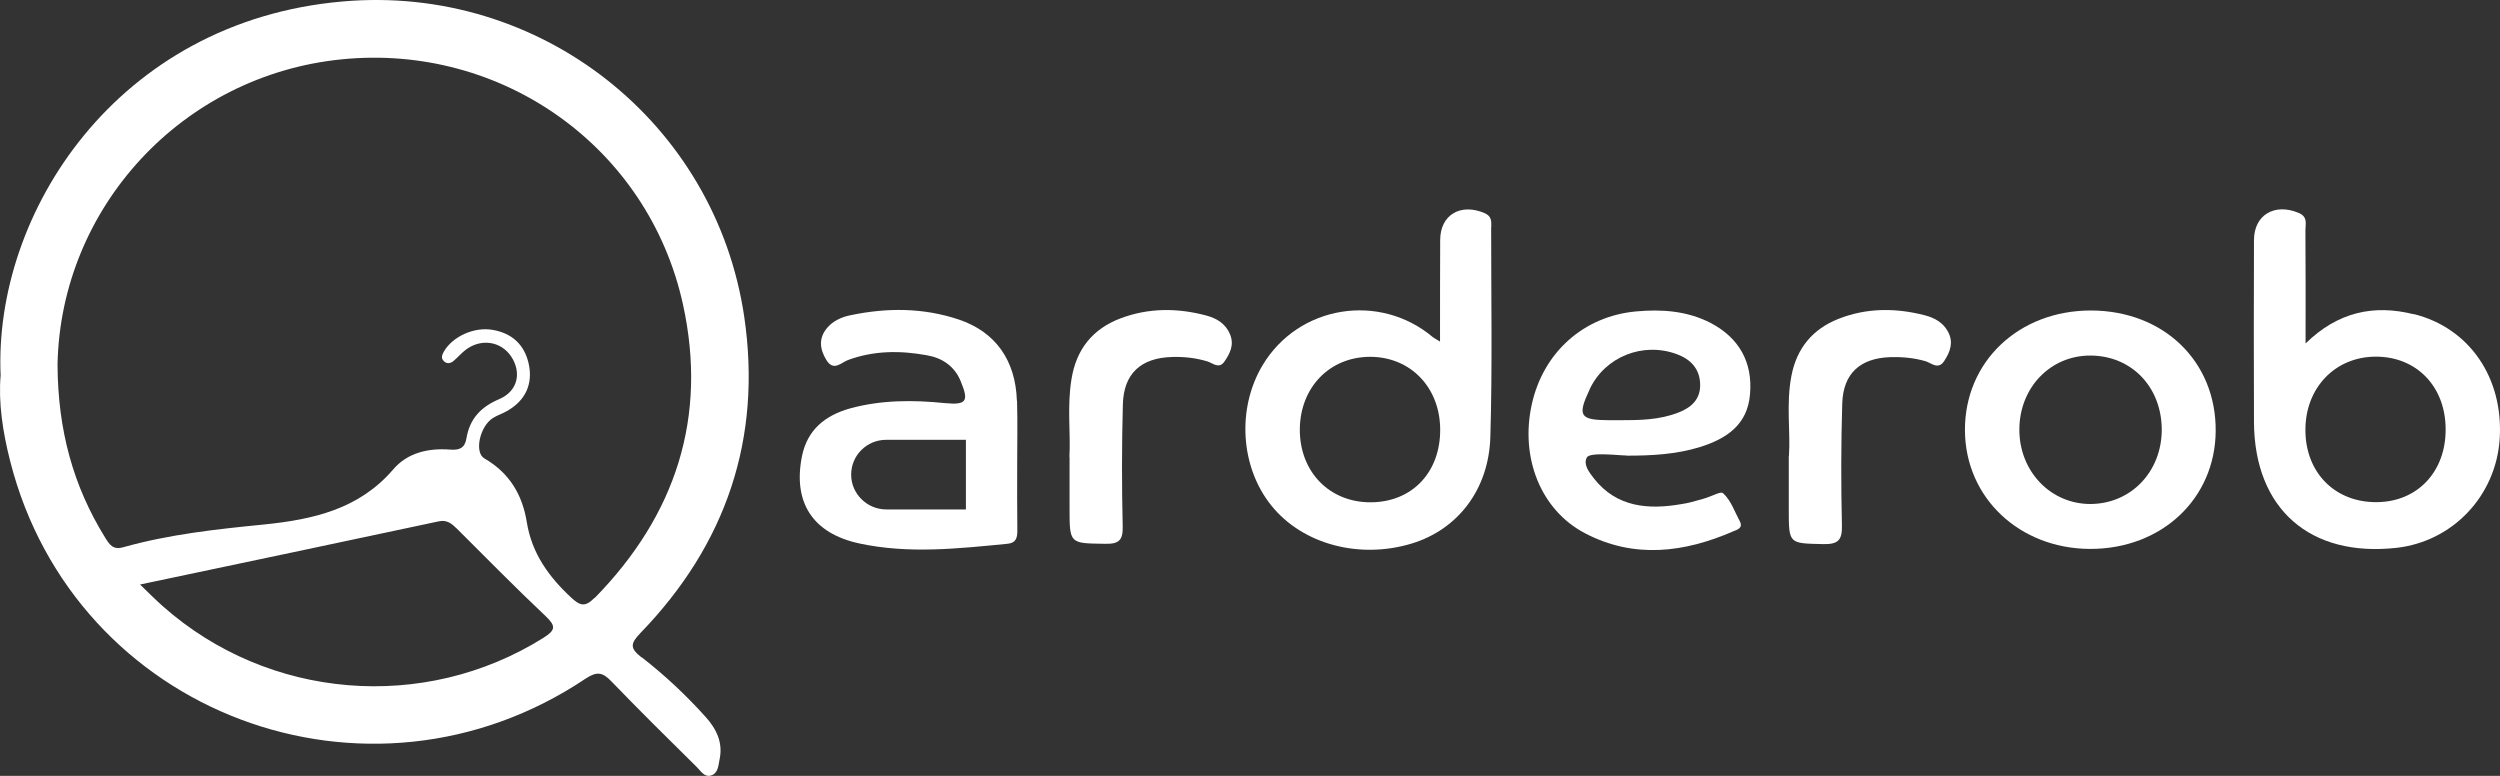
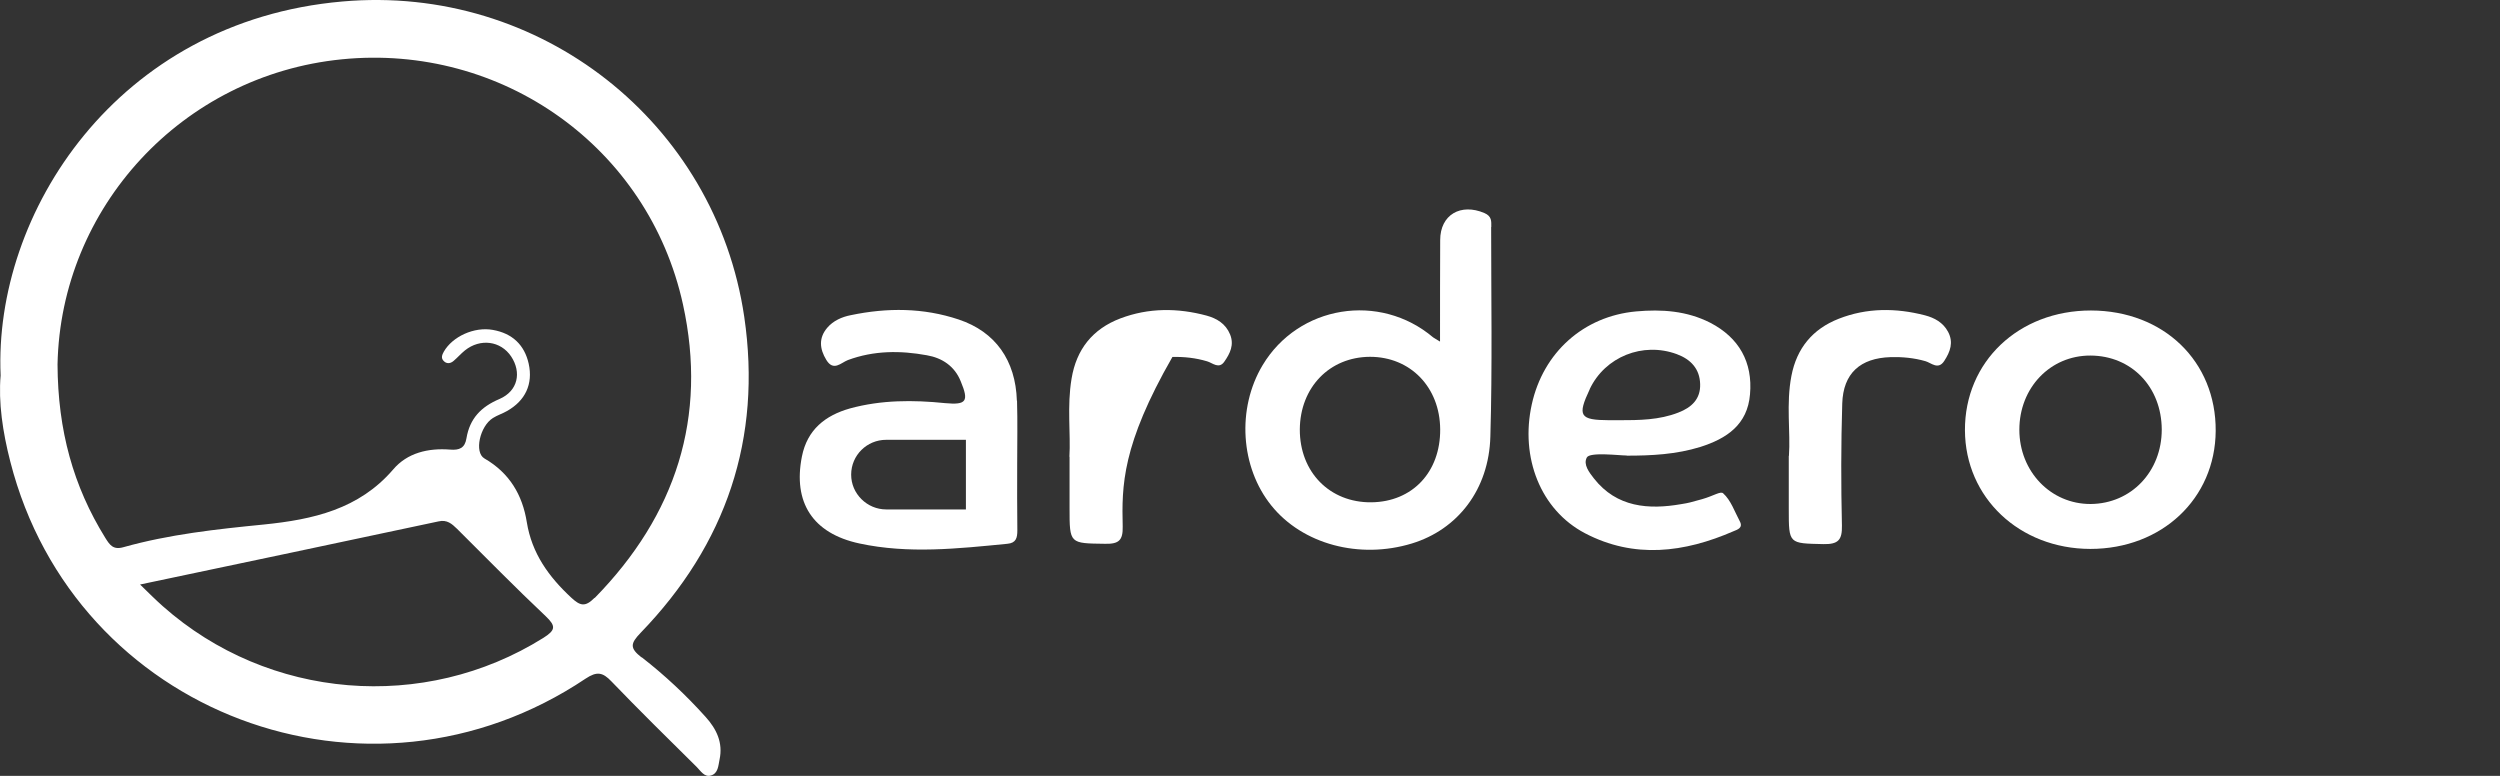
<svg xmlns="http://www.w3.org/2000/svg" width="174" height="54" viewBox="0 0 174 54" fill="none">
  <rect x="0" y="0" width="174" height="54" fill="#333333" stroke="none" />
  <path d="M44.651 45.756C43.825 45.107 43.868 44.793 44.586 44.046C50.548 37.88 53.04 30.513 51.8 22.054C49.809 8.521 37.59 -1.118 23.827 0.104C8.128 1.478 -0.456 14.849 0.044 26.132C-0.119 27.982 0.186 30.07 0.719 32.136C5.201 49.682 25.612 57.385 40.767 47.227C41.551 46.708 41.953 46.794 42.552 47.422C44.499 49.444 46.49 51.403 48.481 53.371C48.764 53.653 49.025 54.107 49.471 53.977C49.993 53.837 49.993 53.274 50.081 52.863C50.331 51.695 49.874 50.743 49.112 49.899C47.752 48.384 46.262 46.989 44.662 45.745L44.651 45.756ZM37.808 44.403C29.518 49.585 18.703 48.72 11.337 42.197C10.837 41.753 10.369 41.288 9.749 40.682C16.843 39.189 23.675 37.751 30.519 36.29C31.117 36.149 31.454 36.463 31.813 36.809C33.859 38.843 35.882 40.909 37.982 42.889C38.711 43.581 38.668 43.862 37.808 44.403ZM41.377 41.612C40.724 42.272 40.376 42.164 39.766 41.602C38.189 40.141 37.014 38.508 36.666 36.344C36.361 34.44 35.458 32.915 33.717 31.909C32.988 31.487 33.402 29.659 34.305 29.096C34.609 28.901 34.968 28.793 35.284 28.609C36.557 27.895 37.112 26.738 36.796 25.31C36.502 24.001 35.654 23.201 34.305 22.962C32.999 22.724 31.487 23.428 30.889 24.477C30.769 24.693 30.693 24.899 30.845 25.083C31.052 25.342 31.335 25.321 31.563 25.126C31.846 24.888 32.074 24.618 32.357 24.39C33.423 23.536 34.849 23.72 35.578 24.812C36.307 25.916 36.056 27.203 34.773 27.766C33.467 28.317 32.694 29.14 32.466 30.503C32.357 31.184 31.977 31.346 31.324 31.292C29.8 31.173 28.343 31.519 27.363 32.677C24.981 35.446 21.782 36.16 18.366 36.506C15.08 36.831 11.783 37.188 8.585 38.086C7.867 38.291 7.627 37.913 7.323 37.426C5.103 33.845 4.026 29.962 4.004 25.364C4.222 14.46 12.654 5.243 23.784 4.129C34.925 3.014 45.13 10.23 47.535 21.188C49.254 29.02 47.045 35.846 41.398 41.612H41.377Z" fill="white" />
  <path d="M103.794 15.801C103.794 15.401 103.838 15.055 103.316 14.828C101.662 14.124 100.237 14.947 100.237 16.71C100.226 19.003 100.226 21.297 100.226 23.774C99.965 23.612 99.856 23.558 99.747 23.482C96.026 20.334 90.38 21.243 87.877 25.418C86.071 28.436 86.332 32.515 88.487 35.187C90.652 37.88 94.612 38.941 98.267 37.826C101.455 36.853 103.631 34.073 103.729 30.384C103.871 25.526 103.784 20.659 103.784 15.801H103.794ZM95.45 34.96C92.555 34.992 90.456 32.861 90.467 29.886C90.488 26.965 92.534 24.845 95.352 24.834C98.159 24.834 100.215 26.944 100.237 29.875C100.258 32.861 98.3 34.927 95.45 34.96Z" fill="white" />
-   <path d="M167.986 21.87C165.211 21.178 162.72 21.708 160.468 23.904C160.468 21.113 160.479 18.571 160.457 16.028C160.457 15.574 160.642 15.076 159.956 14.806C158.303 14.124 156.877 14.968 156.877 16.71C156.866 20.94 156.856 25.159 156.877 29.388C156.91 35.414 160.772 38.8 166.8 38.129C170.716 37.686 173.73 34.505 173.98 30.524C174.242 26.294 171.87 22.822 167.997 21.859L167.986 21.87ZM165.451 34.949C162.524 34.992 160.446 32.893 160.457 29.908C160.457 26.998 162.513 24.845 165.32 24.823C168.16 24.802 170.194 26.868 170.216 29.832C170.249 32.807 168.279 34.916 165.451 34.949Z" fill="white" />
  <path d="M70.774 27.885C70.687 25.083 69.284 23.092 66.727 22.238C64.268 21.416 61.755 21.405 59.22 21.935C58.599 22.054 57.99 22.324 57.577 22.811C56.968 23.525 57.044 24.282 57.511 25.05C58.012 25.872 58.534 25.245 59.013 25.061C60.819 24.39 62.669 24.39 64.507 24.726C65.573 24.91 66.444 25.483 66.868 26.543C67.445 27.928 67.271 28.198 65.78 28.058C63.55 27.831 61.341 27.831 59.165 28.425C57.435 28.912 56.184 29.907 55.814 31.768C55.183 34.949 56.543 37.123 59.818 37.826C63.234 38.562 66.683 38.183 70.11 37.848C70.72 37.794 70.807 37.437 70.807 36.917C70.785 35.392 70.796 33.867 70.796 32.331C70.796 30.795 70.829 29.356 70.785 27.885H70.774ZM67.238 35.457H61.689C61.015 35.457 60.406 35.187 59.959 34.743C59.513 34.3 59.241 33.705 59.241 33.034C59.241 31.692 60.329 30.611 61.678 30.611H67.227V35.457H67.238Z" fill="white" />
  <path d="M145.53 21.61C140.492 21.61 136.739 25.18 136.76 29.951C136.782 34.635 140.547 38.194 145.486 38.205C150.458 38.205 154.179 34.711 154.212 29.994C154.244 25.148 150.589 21.621 145.53 21.61ZM145.508 35.078C142.733 35.089 140.547 32.817 140.547 29.907C140.547 26.997 142.69 24.736 145.497 24.747C148.358 24.758 150.447 26.933 150.458 29.897C150.458 32.817 148.337 35.057 145.508 35.078Z" fill="white" />
  <path d="M113.227 31.714C114.957 31.714 116.665 31.627 118.341 31.108C120.18 30.524 121.627 29.561 121.801 27.441C121.997 25.212 121.039 23.503 119.037 22.465C117.405 21.632 115.654 21.513 113.869 21.675C110.214 22.01 107.407 24.531 106.612 28.144C105.796 31.844 107.222 35.489 110.312 37.112C113.739 38.908 117.231 38.464 120.658 36.971C120.919 36.863 121.333 36.744 121.094 36.29C120.734 35.619 120.473 34.819 119.929 34.332C119.744 34.17 119.266 34.516 118.461 34.743C117.579 34.981 117.612 34.992 117.003 35.089C114.761 35.479 112.52 35.327 110.932 33.293C110.605 32.871 110.181 32.331 110.442 31.844C110.638 31.444 112.705 31.703 113.206 31.703L113.227 31.714ZM110.649 27.073C111.715 24.834 114.337 23.774 116.709 24.65C117.677 25.007 118.308 25.678 118.33 26.738C118.363 27.765 117.743 28.36 116.807 28.717C115.479 29.237 114.076 29.247 112.683 29.247H111.998C109.942 29.237 109.768 28.955 110.649 27.084V27.073Z" fill="white" />
-   <path d="M74.43 31.801C74.528 30.21 74.256 28.274 74.582 26.348C74.919 24.315 76.04 22.898 77.977 22.162C79.946 21.416 81.969 21.426 83.982 21.967C84.689 22.162 85.309 22.53 85.614 23.276C85.908 24.001 85.614 24.596 85.222 25.159C84.842 25.721 84.396 25.256 84.015 25.148C83.221 24.91 82.415 24.823 81.6 24.845C79.413 24.899 78.205 25.991 78.151 28.155C78.074 30.989 78.074 33.813 78.14 36.647C78.161 37.599 77.879 37.869 76.921 37.848C74.441 37.815 74.441 37.859 74.441 35.36C74.441 34.278 74.441 33.207 74.441 31.79L74.43 31.801Z" fill="white" />
+   <path d="M74.43 31.801C74.528 30.21 74.256 28.274 74.582 26.348C74.919 24.315 76.04 22.898 77.977 22.162C79.946 21.416 81.969 21.426 83.982 21.967C84.689 22.162 85.309 22.53 85.614 23.276C85.908 24.001 85.614 24.596 85.222 25.159C84.842 25.721 84.396 25.256 84.015 25.148C83.221 24.91 82.415 24.823 81.6 24.845C78.074 30.989 78.074 33.813 78.14 36.647C78.161 37.599 77.879 37.869 76.921 37.848C74.441 37.815 74.441 37.859 74.441 35.36C74.441 34.278 74.441 33.207 74.441 31.79L74.43 31.801Z" fill="white" />
  <path d="M124.51 31.725C124.629 30.091 124.303 28.112 124.684 26.154C125.054 24.239 126.153 22.898 127.98 22.184C129.939 21.416 131.962 21.426 133.975 21.946C134.639 22.119 135.237 22.443 135.585 23.092C135.977 23.828 135.738 24.477 135.324 25.115C134.9 25.775 134.421 25.256 134.008 25.137C133.214 24.91 132.408 24.834 131.592 24.856C129.471 24.921 128.285 25.981 128.22 28.09C128.133 30.914 128.133 33.748 128.198 36.582C128.22 37.588 127.937 37.891 126.903 37.87C124.499 37.815 124.499 37.87 124.499 35.446V31.736L124.51 31.725Z" fill="white" />
</svg>